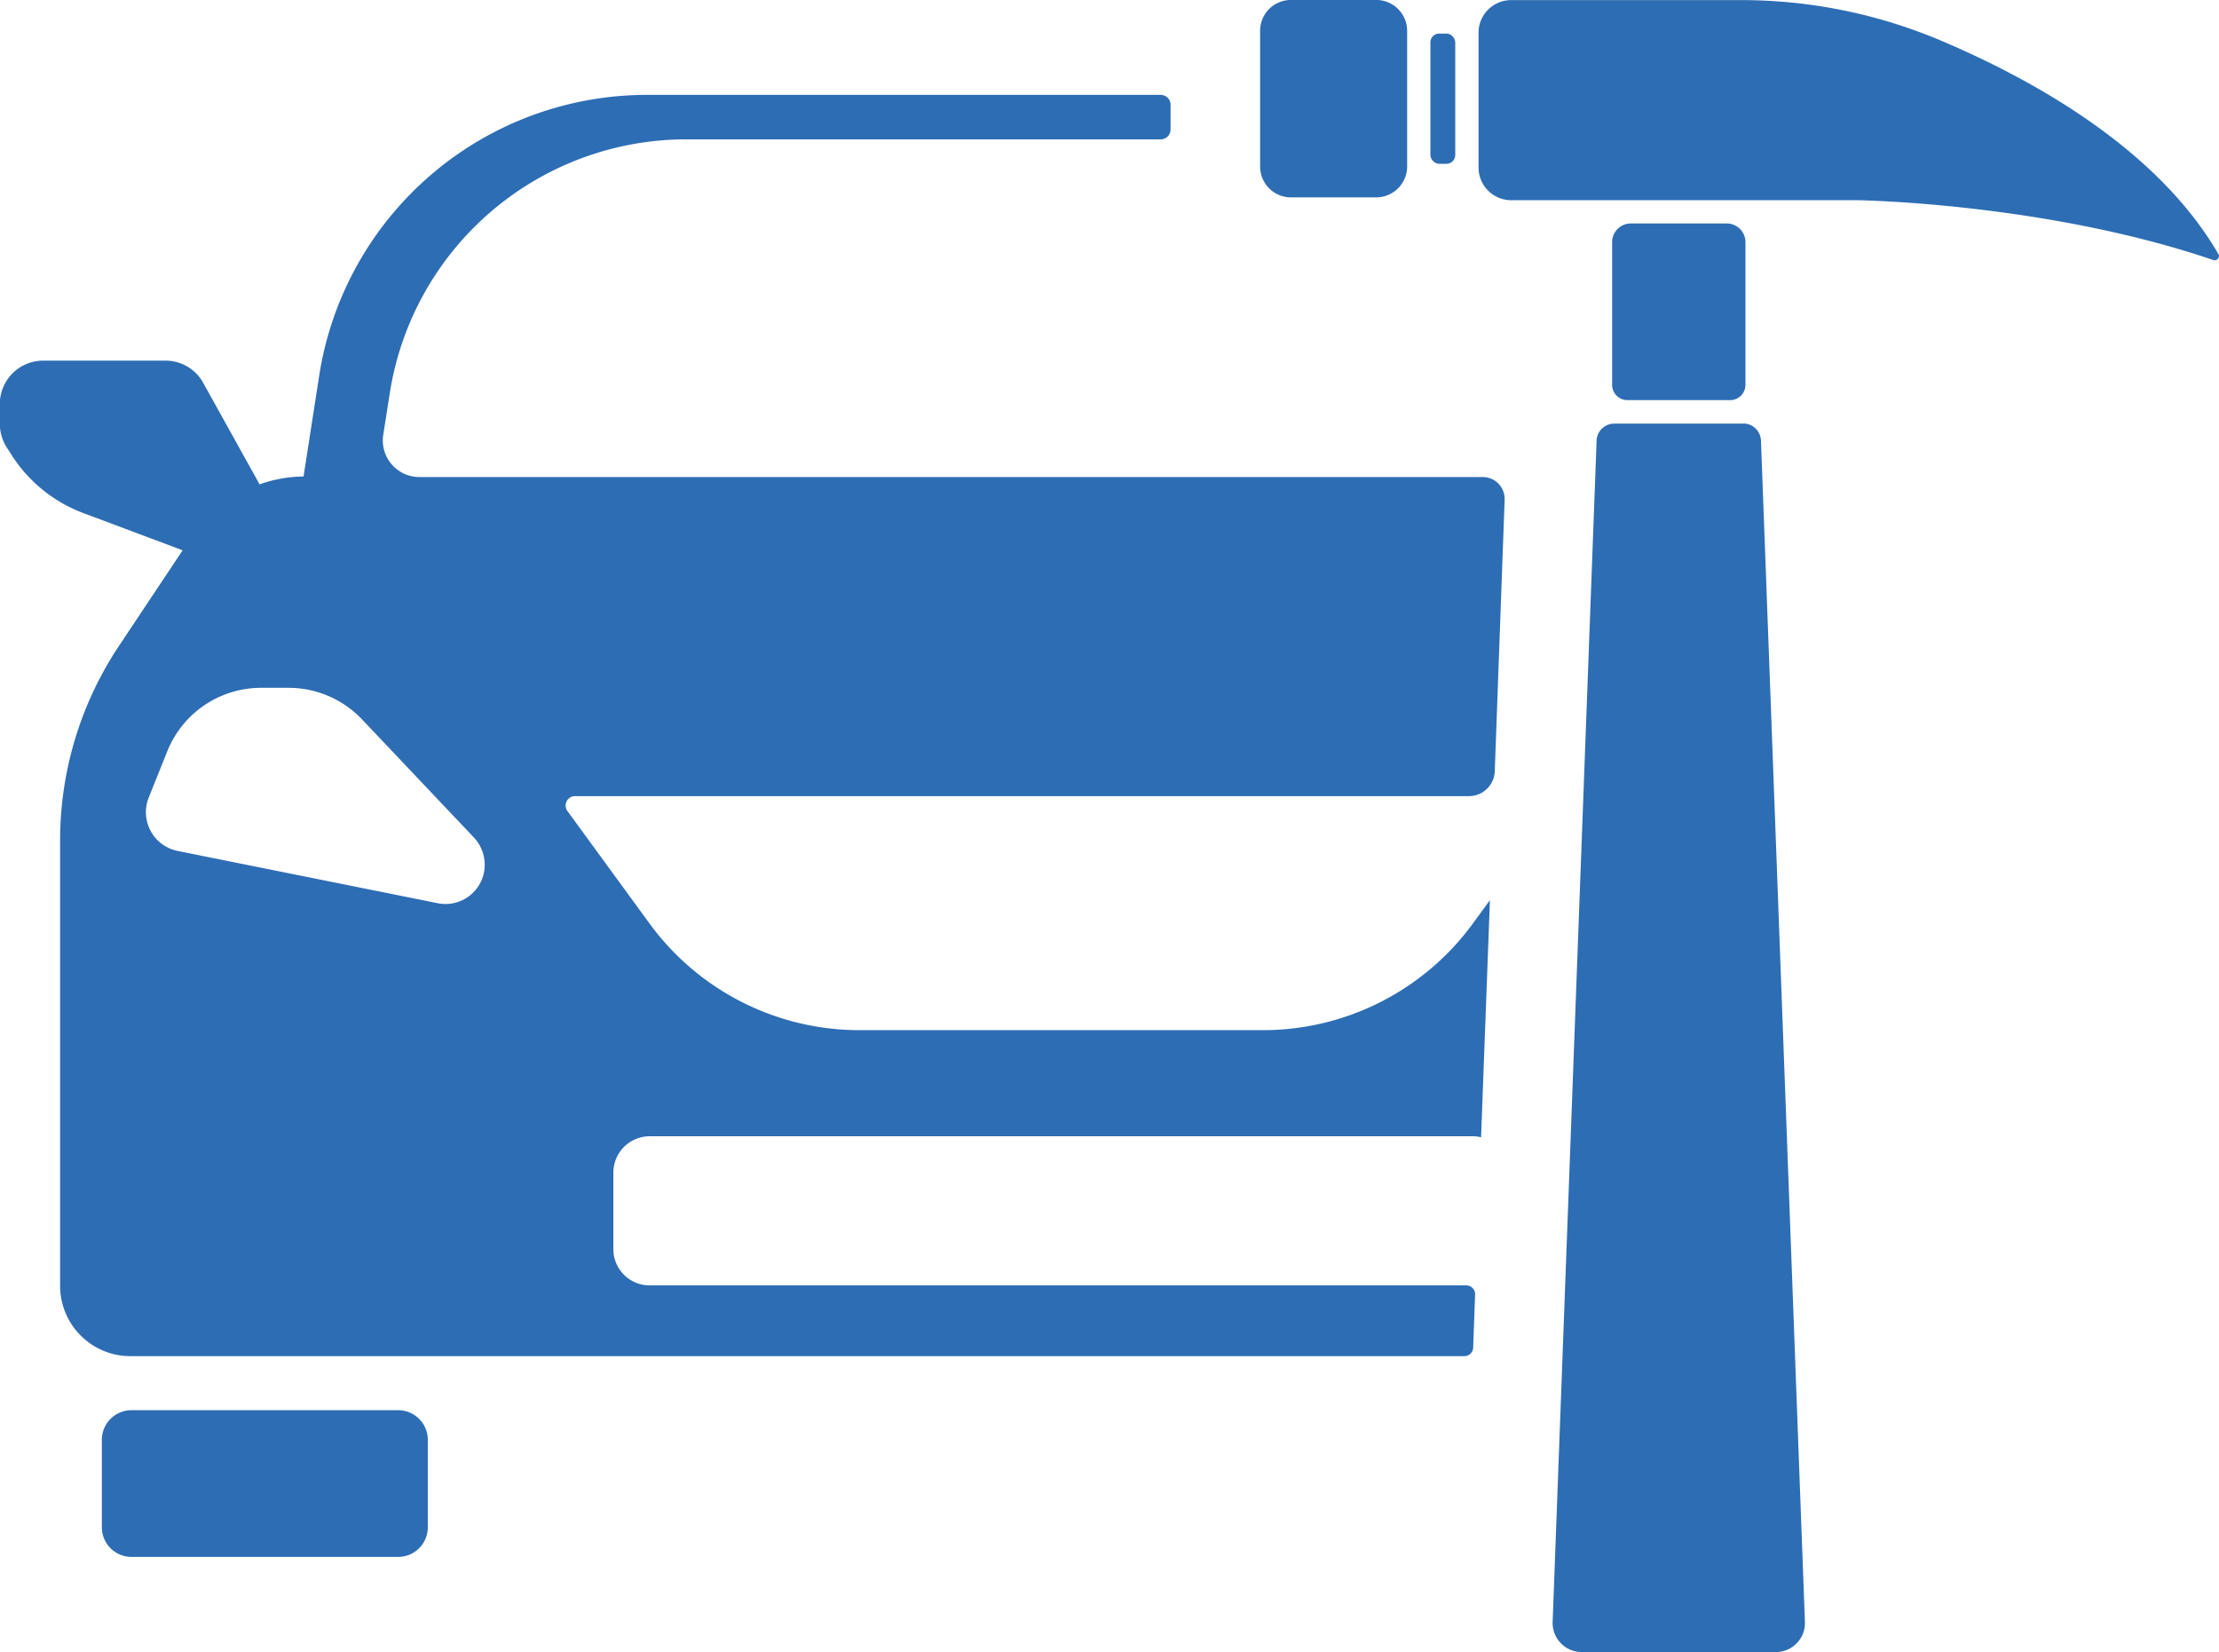
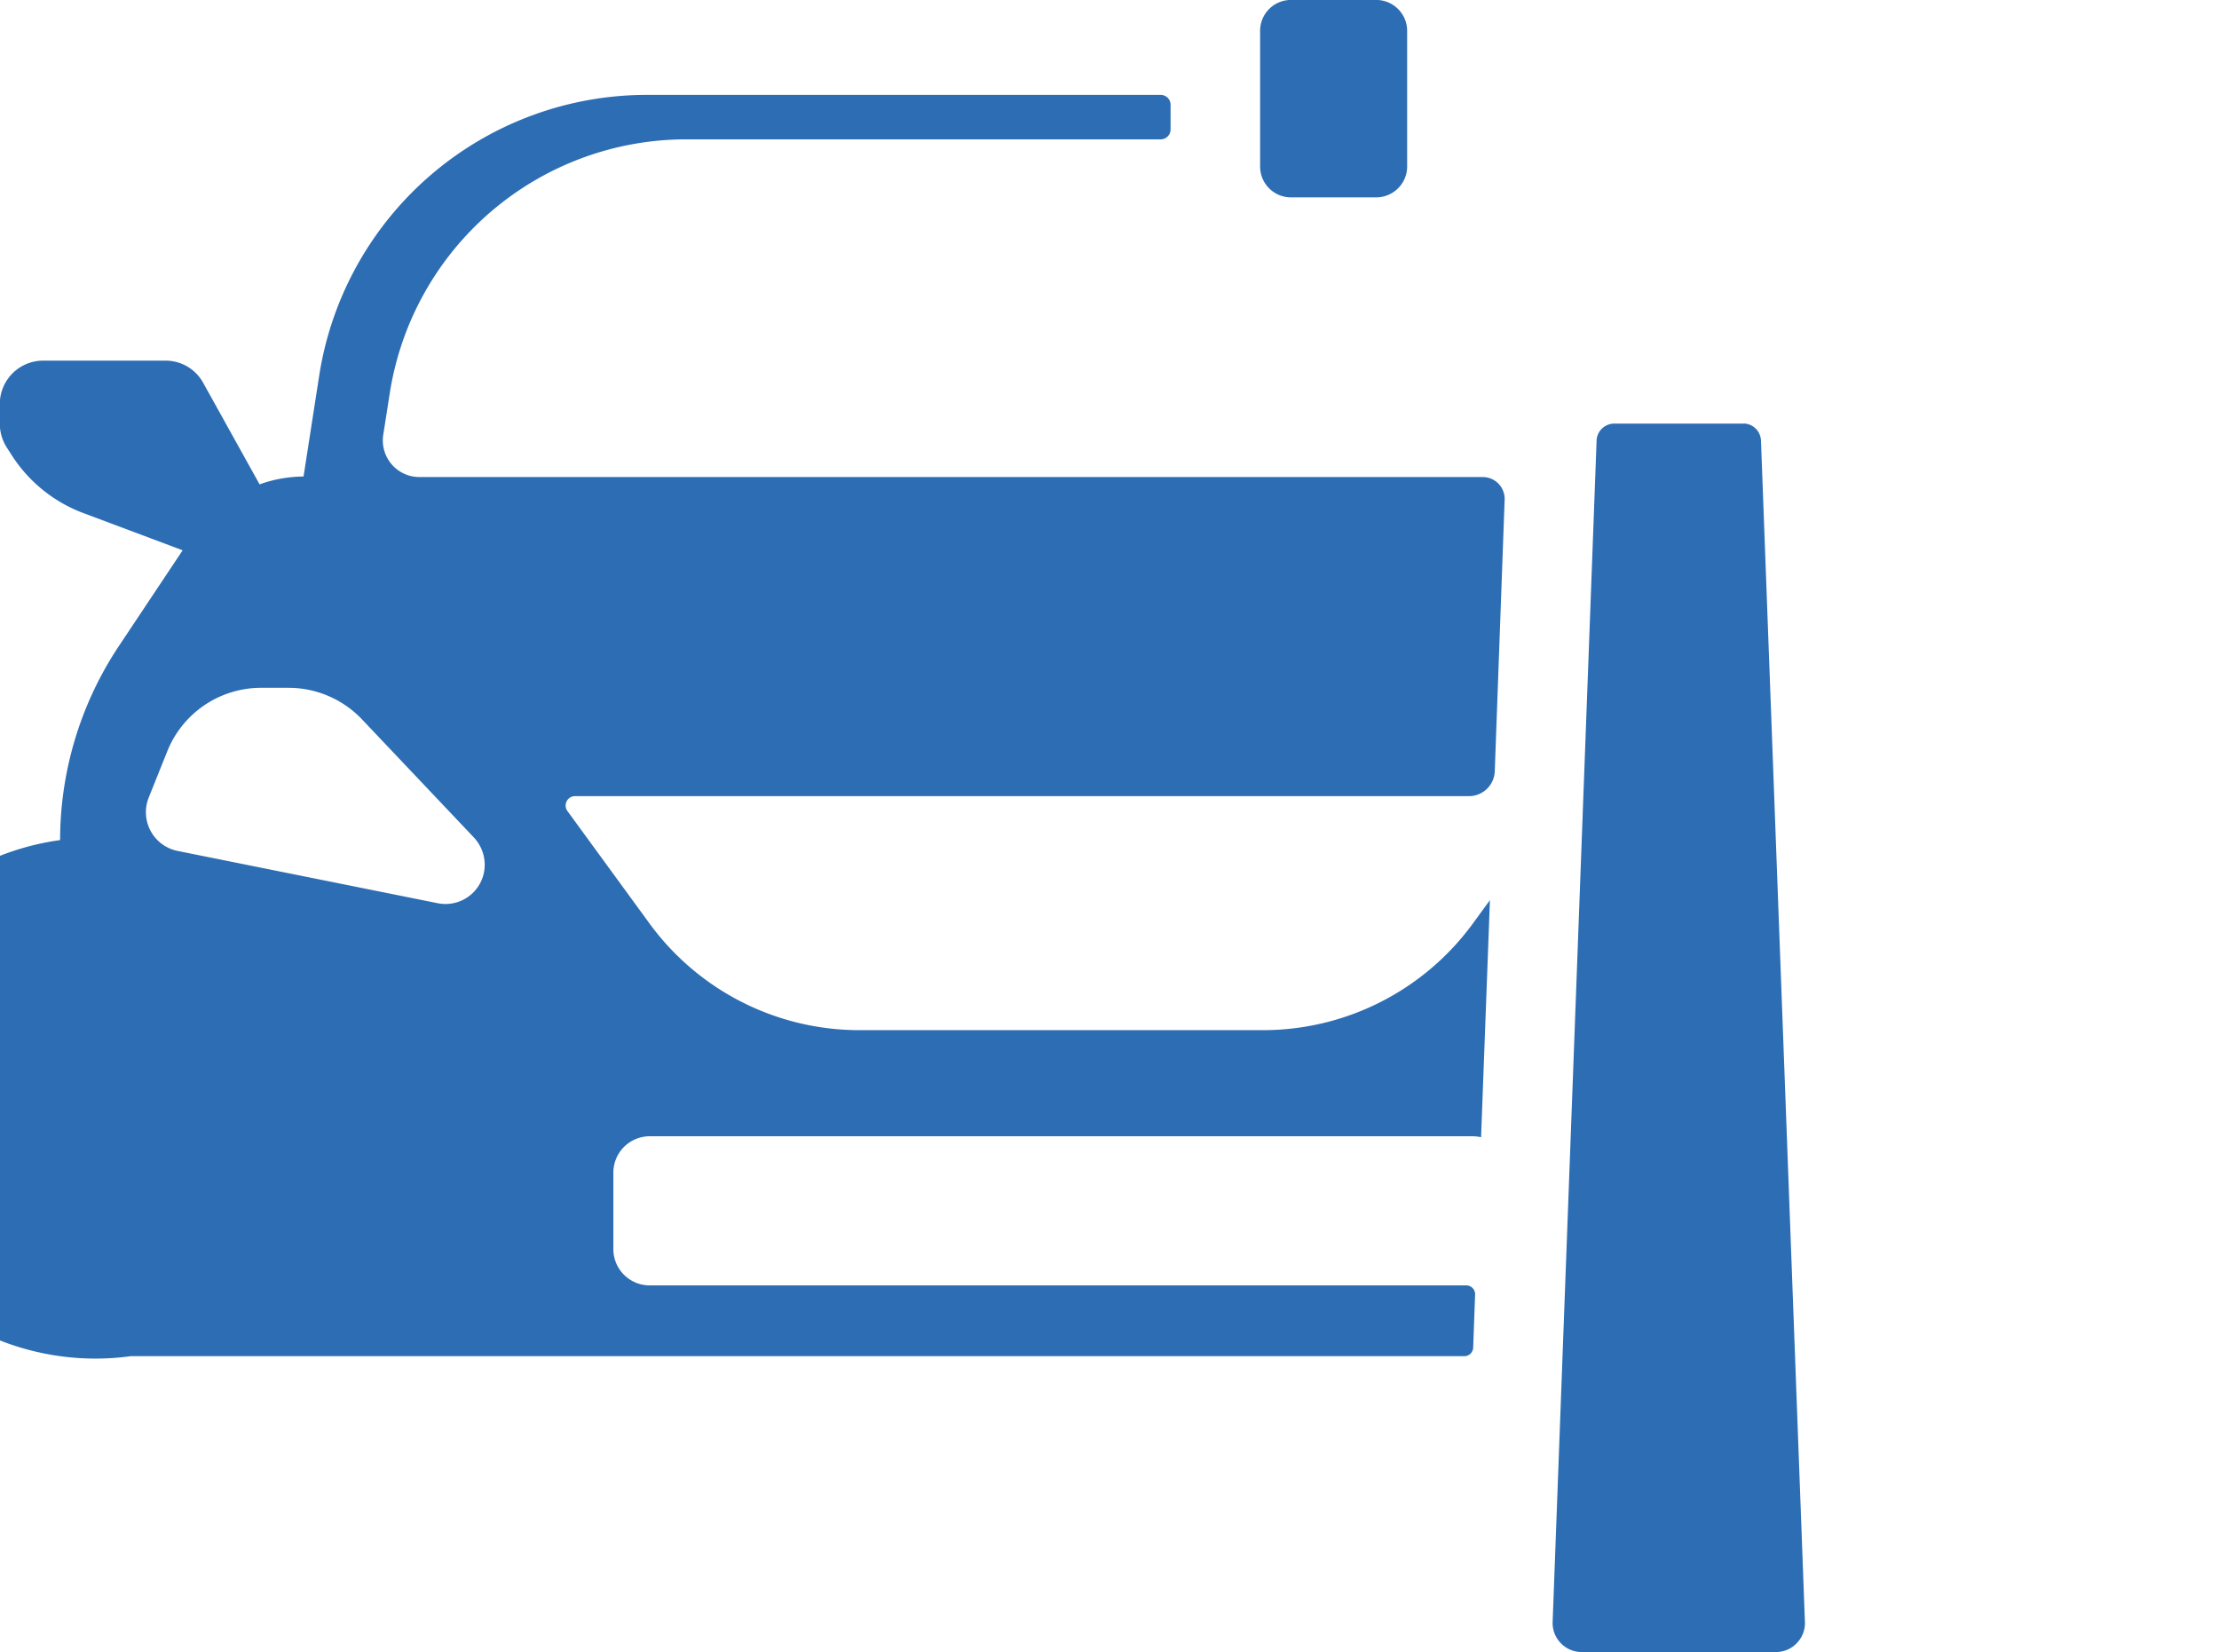
<svg xmlns="http://www.w3.org/2000/svg" id="Иконки_2" data-name="Иконки 2" viewBox="0 0 449.29 334.46">
  <defs>
    <style>.cls-1{fill:#2d6db4;}</style>
  </defs>
  <title>09. Рихтовка</title>
-   <path class="cls-1" d="M5525.66-378.38h181a5.23,5.23,0,0,0,5.22-5l2-55a4.43,4.43,0,0,0-4.43-4.6h-215.3a7.41,7.41,0,0,1-7.32-8.56l1.34-8.55a60.78,60.78,0,0,1,60-51.26h96.07a2,2,0,0,0,2-2v-5a2,2,0,0,0-2-2H5540.19a67.15,67.15,0,0,0-66.3,56.65l-3.2,20.61a26.89,26.89,0,0,0-8.9,1.59L5450.4-462a8.68,8.68,0,0,0-7.64-4.55H5418a8.79,8.79,0,0,0-8.81,8.79v4a9,9,0,0,0,1.37,4.73l1.06,1.65a29.53,29.53,0,0,0,14.53,11.71l20.06,7.52-13.1,19.67a71,71,0,0,0-11.71,39v90.28A14.25,14.25,0,0,0,5435.72-265h270a1.79,1.79,0,0,0,1.79-1.73l.39-10.73a1.79,1.79,0,0,0-1.79-1.87c-18.3,0-165.33,0-165.33,0a7.34,7.34,0,0,1-7.36-7.35v-15.48a7.36,7.36,0,0,1,7.36-7.36H5707.4a7.48,7.48,0,0,1,1.71.2l1.79-48-3.44,4.71A52.65,52.65,0,0,1,5664.94-331h-81.69a52.65,52.65,0,0,1-42.52-21.61l-16.6-22.74A1.9,1.9,0,0,1,5525.66-378.38ZM5506.57-361a7.94,7.94,0,0,1-8.75,4.29l-52.65-10.58a8,8,0,0,1-5.84-10.77l3.77-9.4a20.46,20.46,0,0,1,19-12.85h5.58a20.52,20.52,0,0,1,14.84,6.38L5505.19-370a8.08,8.08,0,0,1,2.18,5.55A7.83,7.83,0,0,1,5506.57-361Z" transform="translate(-5409.23 539.56)" />
-   <path class="cls-1" d="M5495.85-248.06v17.7a6,6,0,0,1-6,6h-54a6,6,0,0,1-6-6v-17.7a6,6,0,0,1,6-6h54A6,6,0,0,1,5495.85-248.06Z" transform="translate(-5409.23 539.56)" />
-   <path class="cls-1" d="M5858.31-487.19a.84.84,0,0,1-.65.32,1,1,0,0,1-.31-.05c-33.9-11.55-71.78-12.11-72.19-12.11h-69.95a6.61,6.61,0,0,1-6.51-5.45,6.52,6.52,0,0,1-.1-1.17v-27.29a6.49,6.49,0,0,1,.19-1.6v0a6.62,6.62,0,0,1,6.42-5h46.41a103.69,103.69,0,0,1,40.39,8.11c18.77,7.93,44,21.93,56.38,43.3A.8.8,0,0,1,5858.31-487.19Z" transform="translate(-5409.23 539.56)" />
-   <rect class="cls-1" x="289.62" y="6.8" width="5.03" height="26.36" rx="1.76" />
+   <path class="cls-1" d="M5525.66-378.38h181a5.23,5.23,0,0,0,5.22-5l2-55a4.43,4.43,0,0,0-4.43-4.6h-215.3a7.41,7.41,0,0,1-7.32-8.56l1.34-8.55a60.78,60.78,0,0,1,60-51.26h96.07a2,2,0,0,0,2-2v-5a2,2,0,0,0-2-2H5540.19a67.15,67.15,0,0,0-66.3,56.65l-3.2,20.61a26.89,26.89,0,0,0-8.9,1.59L5450.4-462a8.68,8.68,0,0,0-7.64-4.55H5418a8.79,8.79,0,0,0-8.81,8.79v4a9,9,0,0,0,1.37,4.73l1.06,1.65a29.53,29.53,0,0,0,14.53,11.71l20.06,7.52-13.1,19.67a71,71,0,0,0-11.71,39A14.25,14.25,0,0,0,5435.72-265h270a1.79,1.79,0,0,0,1.79-1.73l.39-10.73a1.79,1.79,0,0,0-1.79-1.87c-18.3,0-165.33,0-165.33,0a7.34,7.34,0,0,1-7.36-7.35v-15.48a7.36,7.36,0,0,1,7.36-7.36H5707.4a7.48,7.48,0,0,1,1.71.2l1.79-48-3.44,4.71A52.65,52.65,0,0,1,5664.94-331h-81.69a52.65,52.65,0,0,1-42.52-21.61l-16.6-22.74A1.9,1.9,0,0,1,5525.66-378.38ZM5506.57-361a7.94,7.94,0,0,1-8.75,4.29l-52.65-10.58a8,8,0,0,1-5.84-10.77l3.77-9.4a20.46,20.46,0,0,1,19-12.85h5.58a20.52,20.52,0,0,1,14.84,6.38L5505.19-370a8.08,8.08,0,0,1,2.18,5.55A7.83,7.83,0,0,1,5506.57-361Z" transform="translate(-5409.23 539.56)" />
  <path class="cls-1" d="M5694.14-533.31v27.47a6.41,6.41,0,0,1-.14,1.31h0a6.29,6.29,0,0,1-6.11,4.93h-17.27a6.25,6.25,0,0,1-6.25-6.25v-27.47a6.25,6.25,0,0,1,6.25-6.25h17.27a6.28,6.28,0,0,1,6.11,4.93A6.58,6.58,0,0,1,5694.14-533.31Z" transform="translate(-5409.23 539.56)" />
-   <path class="cls-1" d="M5758.85-494.32a3.8,3.8,0,0,1,3.79,3.8v28.86a3.11,3.11,0,0,1-3.11,3.11h-20.78a3.11,3.11,0,0,1-3.11-3.11v-28.86a3.8,3.8,0,0,1,3.8-3.8Z" transform="translate(-5409.23 539.56)" />
  <path class="cls-1" d="M5774.68-211.21a5.8,5.8,0,0,1-1.65,4.31,5.81,5.81,0,0,1-4.23,1.8h-39.31a5.84,5.84,0,0,1-4.24-1.8,5.84,5.84,0,0,1-1.65-4.31l8.9-239.18a3.58,3.58,0,0,1,1.91-3,3.56,3.56,0,0,1,1.67-.41h26.12a3.17,3.17,0,0,1,.44,0l.43.08.41.13a2.76,2.76,0,0,1,.39.18h0a3.62,3.62,0,0,1,1.91,3Z" transform="translate(-5409.23 539.56)" />
</svg>